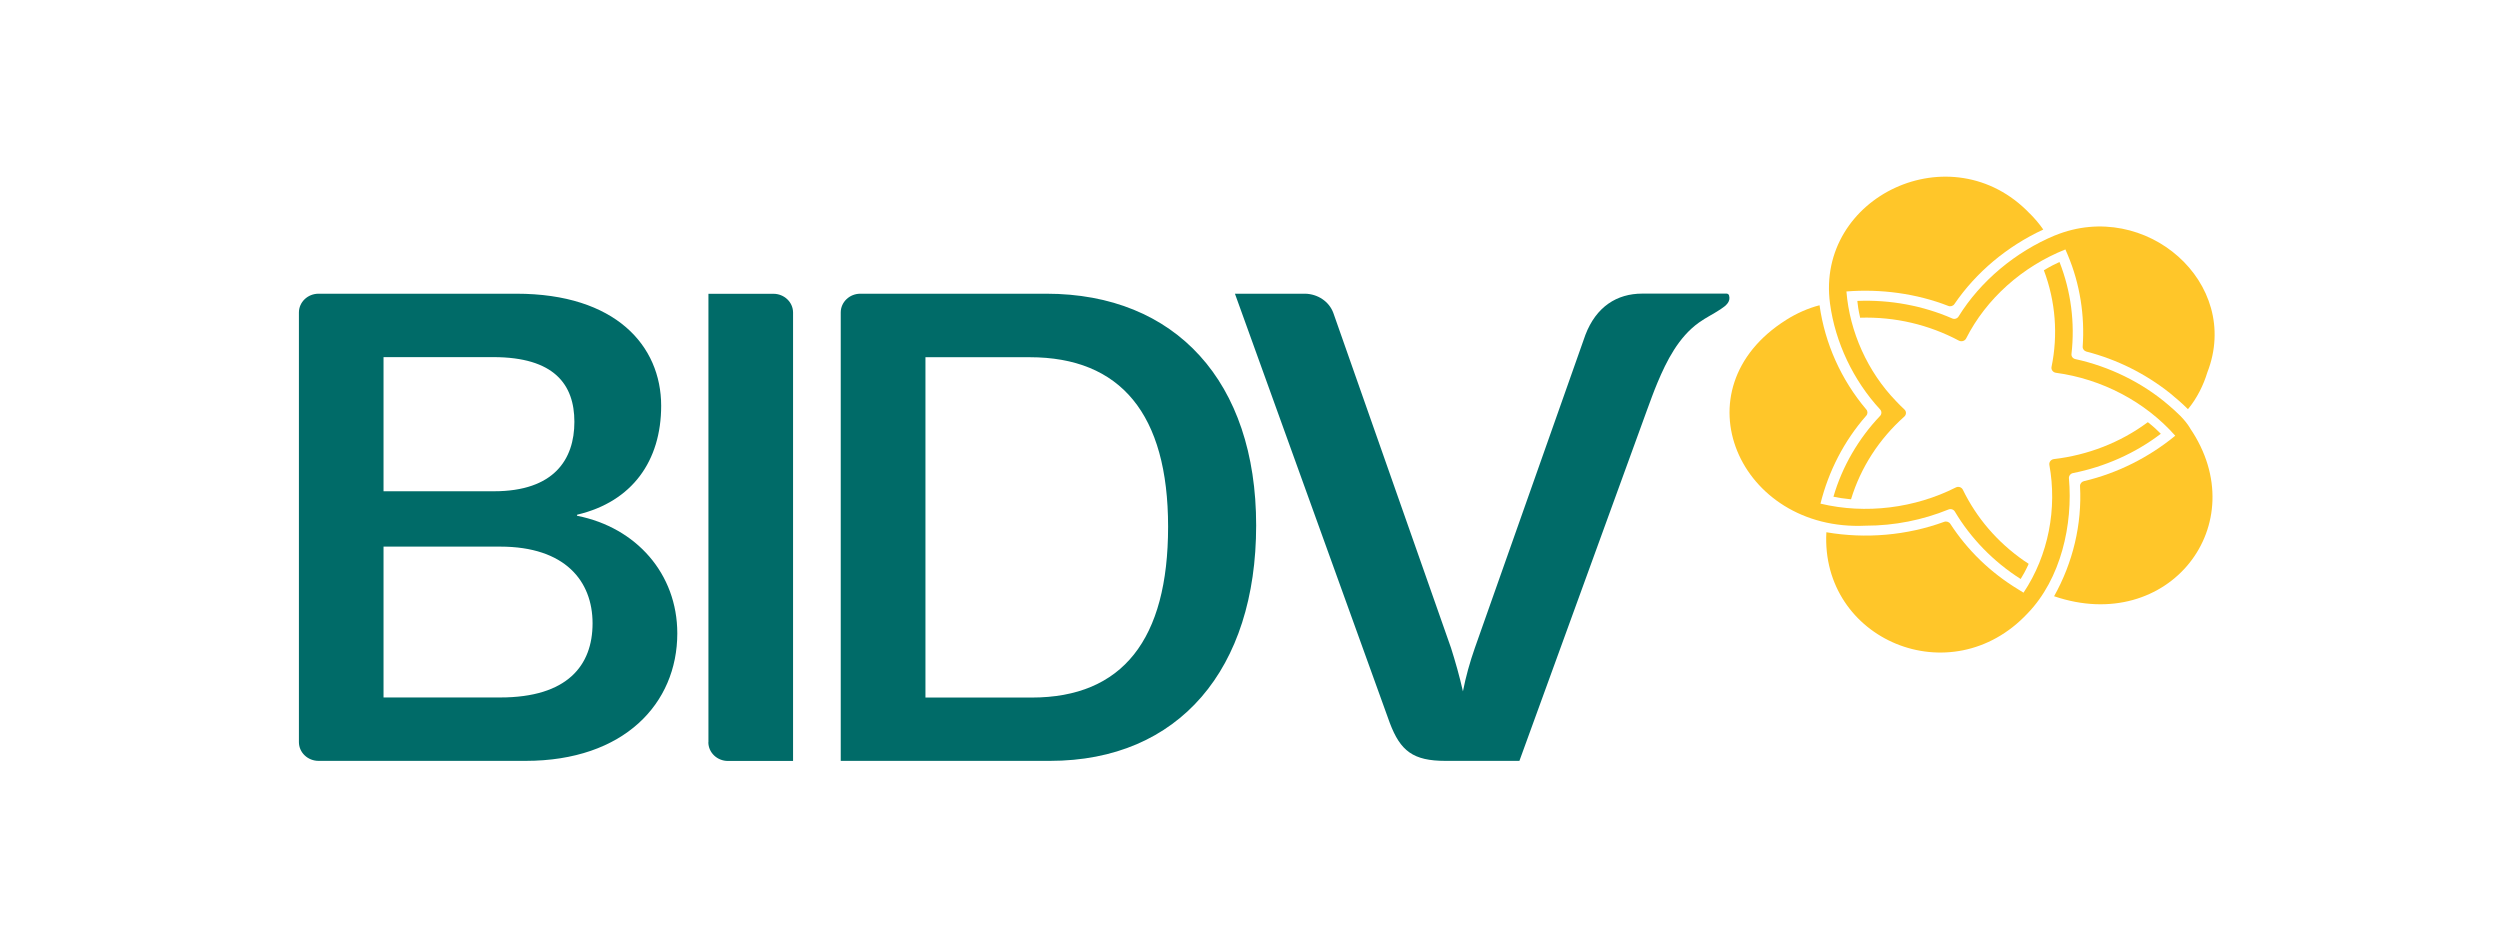
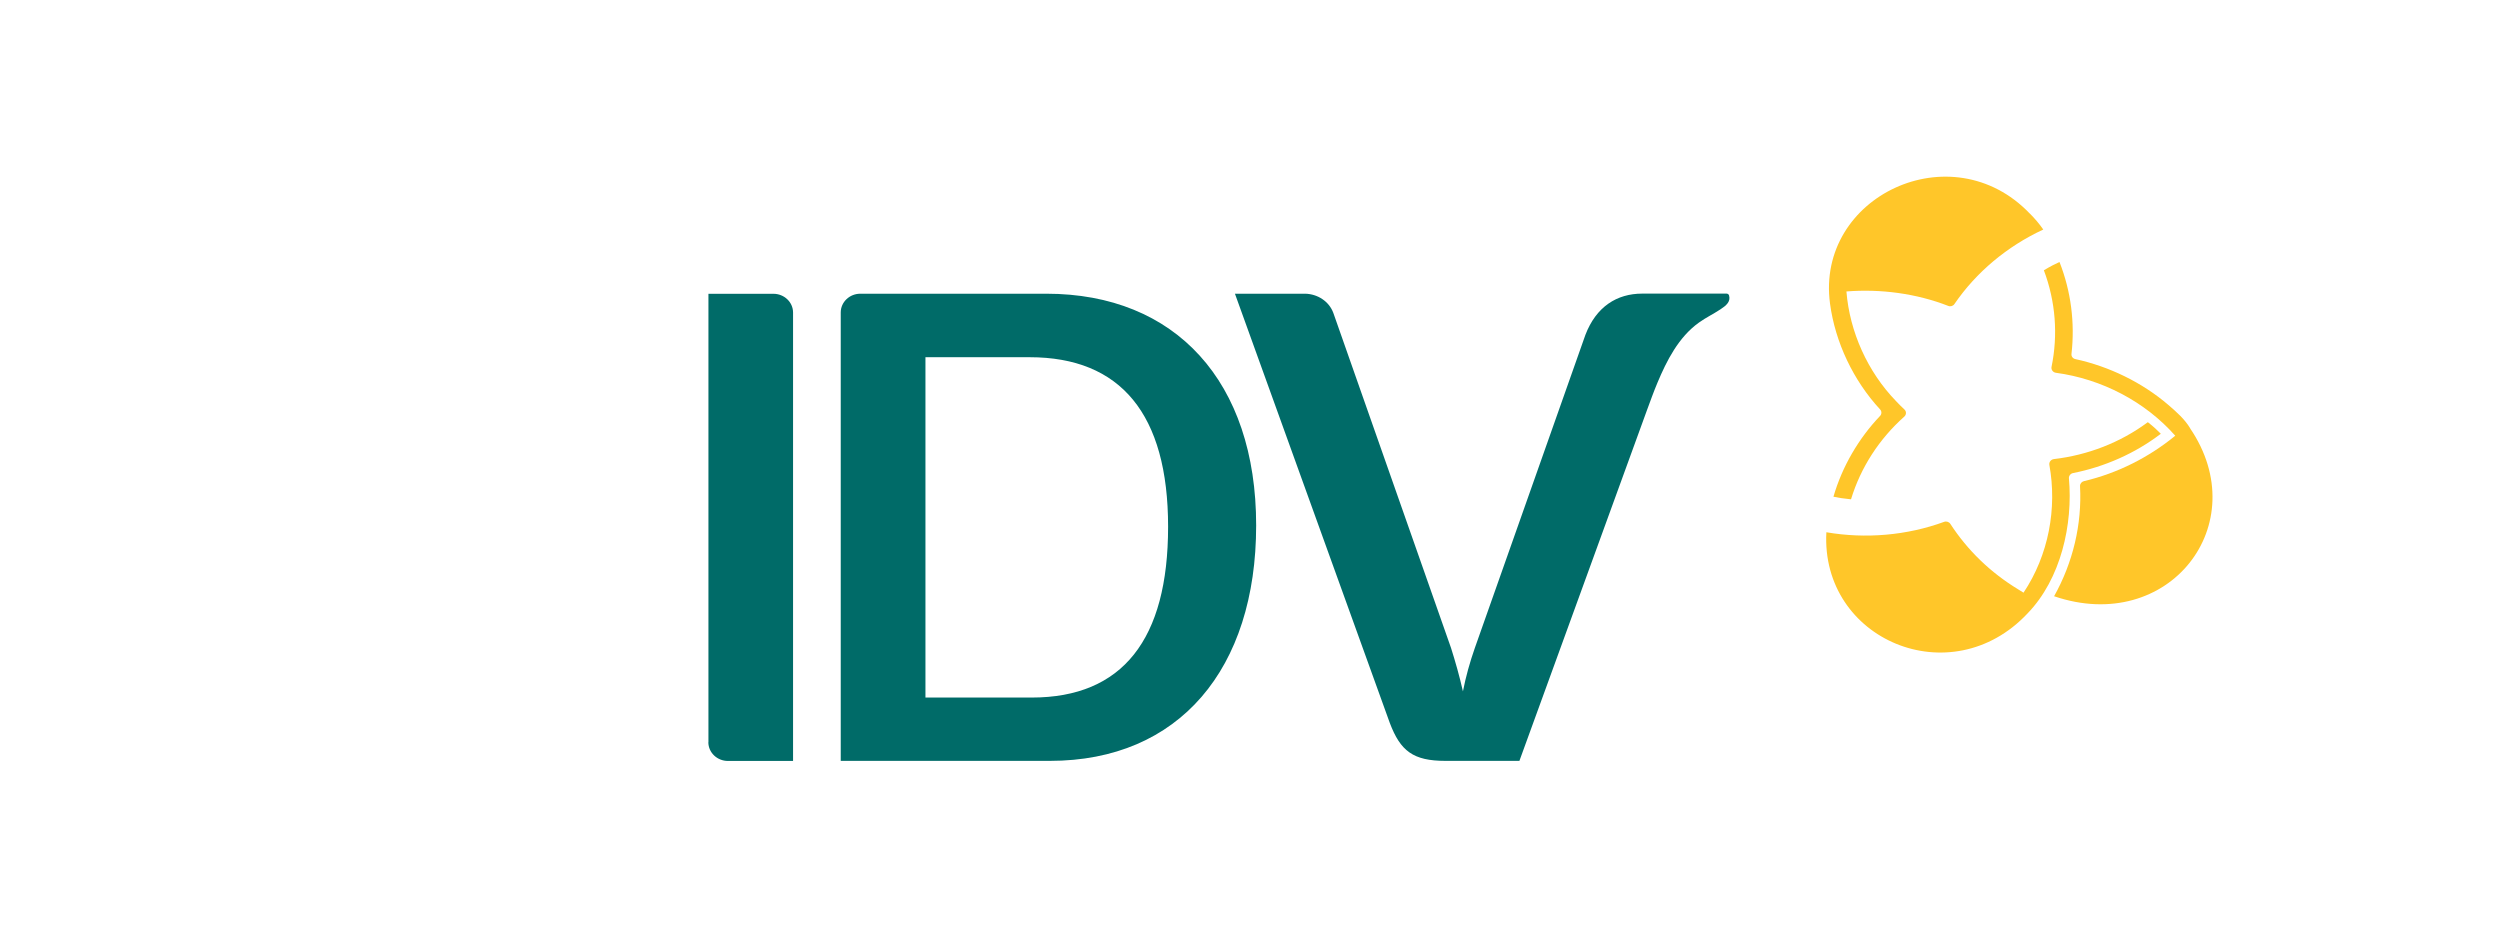
<svg xmlns="http://www.w3.org/2000/svg" width="184" height="69" viewBox="0 0 184 69" fill="none">
  <path d="M161.199 31.524C160.787 30.841 160.193 30.323 159.593 29.805C157.655 28.141 155.224 26.967 152.743 26.429C152.562 26.387 152.439 26.229 152.461 26.049C152.721 23.778 152.432 21.451 151.579 19.283C151.289 19.414 150.913 19.601 150.465 19.87L150.428 19.89C151.296 22.19 151.477 24.654 150.993 27.002C150.949 27.209 151.101 27.409 151.318 27.437C154.682 27.893 157.872 29.55 160.099 32.07C158.161 33.658 155.853 34.831 153.38 35.411C153.206 35.453 153.083 35.605 153.09 35.777C153.242 38.587 152.569 41.404 151.181 43.883C159.615 46.762 165.987 38.581 161.192 31.524" fill="#FFC629" />
-   <path d="M151.267 17.315C148.338 18.53 145.748 20.705 144.15 23.294C144.056 23.446 143.853 23.515 143.687 23.439C141.553 22.507 139.123 22.045 136.699 22.148C136.728 22.459 136.786 22.859 136.902 23.356V23.384C139.477 23.301 141.98 23.902 144.172 25.069C144.367 25.172 144.613 25.096 144.707 24.91C146.182 21.996 148.837 19.621 152.013 18.358L152.193 18.779C153.09 20.912 153.445 23.232 153.286 25.504C153.271 25.676 153.387 25.828 153.56 25.877C155.81 26.456 157.9 27.499 159.709 28.935C160.165 29.308 160.613 29.695 161.033 30.116C161.691 29.329 162.183 28.328 162.457 27.416C165.033 20.823 157.908 14.609 151.26 17.322" fill="#FFC629" />
-   <path d="M149.286 41.542L149.307 41.494C149.199 41.425 149.09 41.356 148.982 41.28C146.993 39.899 145.474 38.111 144.468 36.047C144.374 35.853 144.135 35.777 143.94 35.881C140.945 37.393 137.329 37.869 133.987 37.068C134.58 34.693 135.716 32.456 137.358 30.592C137.473 30.461 137.473 30.268 137.358 30.137C135.513 27.955 134.32 25.297 133.922 22.493V22.466C133.068 22.68 132.186 23.087 131.477 23.536C123.354 28.638 128.012 39.14 137.307 38.691C139.448 38.691 141.51 38.27 143.398 37.503C143.571 37.427 143.781 37.49 143.875 37.648C145.032 39.595 146.703 41.335 148.721 42.613C148.888 42.35 149.083 41.998 149.293 41.542" fill="#FFC629" />
  <path d="M158.096 31.096L158.074 31.076C156.049 32.581 153.647 33.499 151.166 33.789C150.949 33.817 150.797 34.01 150.833 34.217C151.412 37.4 150.783 40.852 148.931 43.621L148.541 43.379C146.486 42.13 144.808 40.5 143.542 38.553C143.448 38.408 143.253 38.346 143.087 38.408C140.352 39.409 137.314 39.672 134.421 39.174C133.994 47.08 143.586 51.16 149.228 45.147C151.687 42.606 152.577 38.588 152.273 35.205C152.258 35.025 152.389 34.852 152.577 34.818C154.884 34.362 157.141 33.375 159.036 31.925C158.812 31.697 158.508 31.407 158.096 31.083" fill="#FFC629" />
  <path d="M149.387 15.714C143.651 9.714 133.633 14.45 134.689 22.342C135.072 25.2 136.41 28.01 138.378 30.137C138.501 30.268 138.501 30.475 138.378 30.606C136.801 32.263 135.586 34.328 134.942 36.558C135.253 36.627 135.672 36.696 136.186 36.744H136.237C136.953 34.39 138.32 32.298 140.157 30.661C140.316 30.516 140.323 30.275 140.157 30.13C139.947 29.93 139.738 29.729 139.542 29.515C137.459 27.361 136.135 24.427 135.897 21.451C138.428 21.251 141.054 21.603 143.39 22.514C143.557 22.583 143.752 22.521 143.846 22.376C145.445 20.036 147.723 18.13 150.385 16.894C150.103 16.48 149.756 16.079 149.394 15.714" fill="#FFC629" />
-   <path d="M36.821 51.333C41.762 51.333 43.613 48.978 43.613 45.878C43.613 42.778 41.602 40.231 36.821 40.231H28.228V51.333H36.821ZM36.358 36.157C40.785 36.157 42.275 33.803 42.275 31.048C42.275 28.293 40.785 26.284 36.308 26.284H28.228V36.157H36.358ZM22 54.626V22.998C22 22.238 22.644 21.617 23.447 21.617H38.007C45.313 21.617 48.662 25.449 48.662 29.867C48.662 33.92 46.528 36.923 42.499 37.876C42.449 37.89 42.449 37.959 42.499 37.966C46.825 38.829 49.849 42.226 49.849 46.617C49.849 51.775 45.935 56 38.68 56H23.447C22.651 56 22 55.386 22 54.619" fill="#006B68" />
  <path d="M52.141 54.626V21.623H56.923C57.718 21.623 58.369 22.238 58.369 23.004V56.007H53.581C52.785 56.007 52.134 55.392 52.134 54.626" fill="#006B68" />
  <path d="M75.932 51.34C82.623 51.34 85.972 47.066 85.972 38.767C85.972 30.468 82.471 26.291 75.78 26.291H68.113V51.34H75.932ZM61.878 56V22.998C61.878 22.238 62.521 21.617 63.324 21.617H77.01C86.529 21.617 92.453 28.1 92.453 38.663C92.453 49.227 86.789 56 77.27 56H61.878Z" fill="#006B68" />
  <path d="M111.838 56H106.384C104.005 56 103.072 55.275 102.29 53.211L90.891 21.617H96.077C96.981 21.644 97.813 22.176 98.131 23.025L106.797 47.694C107.108 48.675 107.419 49.759 107.672 50.884C107.882 49.807 108.186 48.723 108.547 47.694L116.685 24.648C117.48 22.57 119.007 21.61 120.866 21.61H127.079C127.159 21.61 127.238 21.665 127.26 21.748C127.39 22.204 127.043 22.494 126.631 22.763C126.023 23.163 125.603 23.343 125.039 23.743C123.535 24.82 122.66 26.567 121.994 28.155C121.712 28.825 121.466 29.515 121.213 30.199L111.831 55.993L111.838 56Z" fill="#006B68" />
</svg>